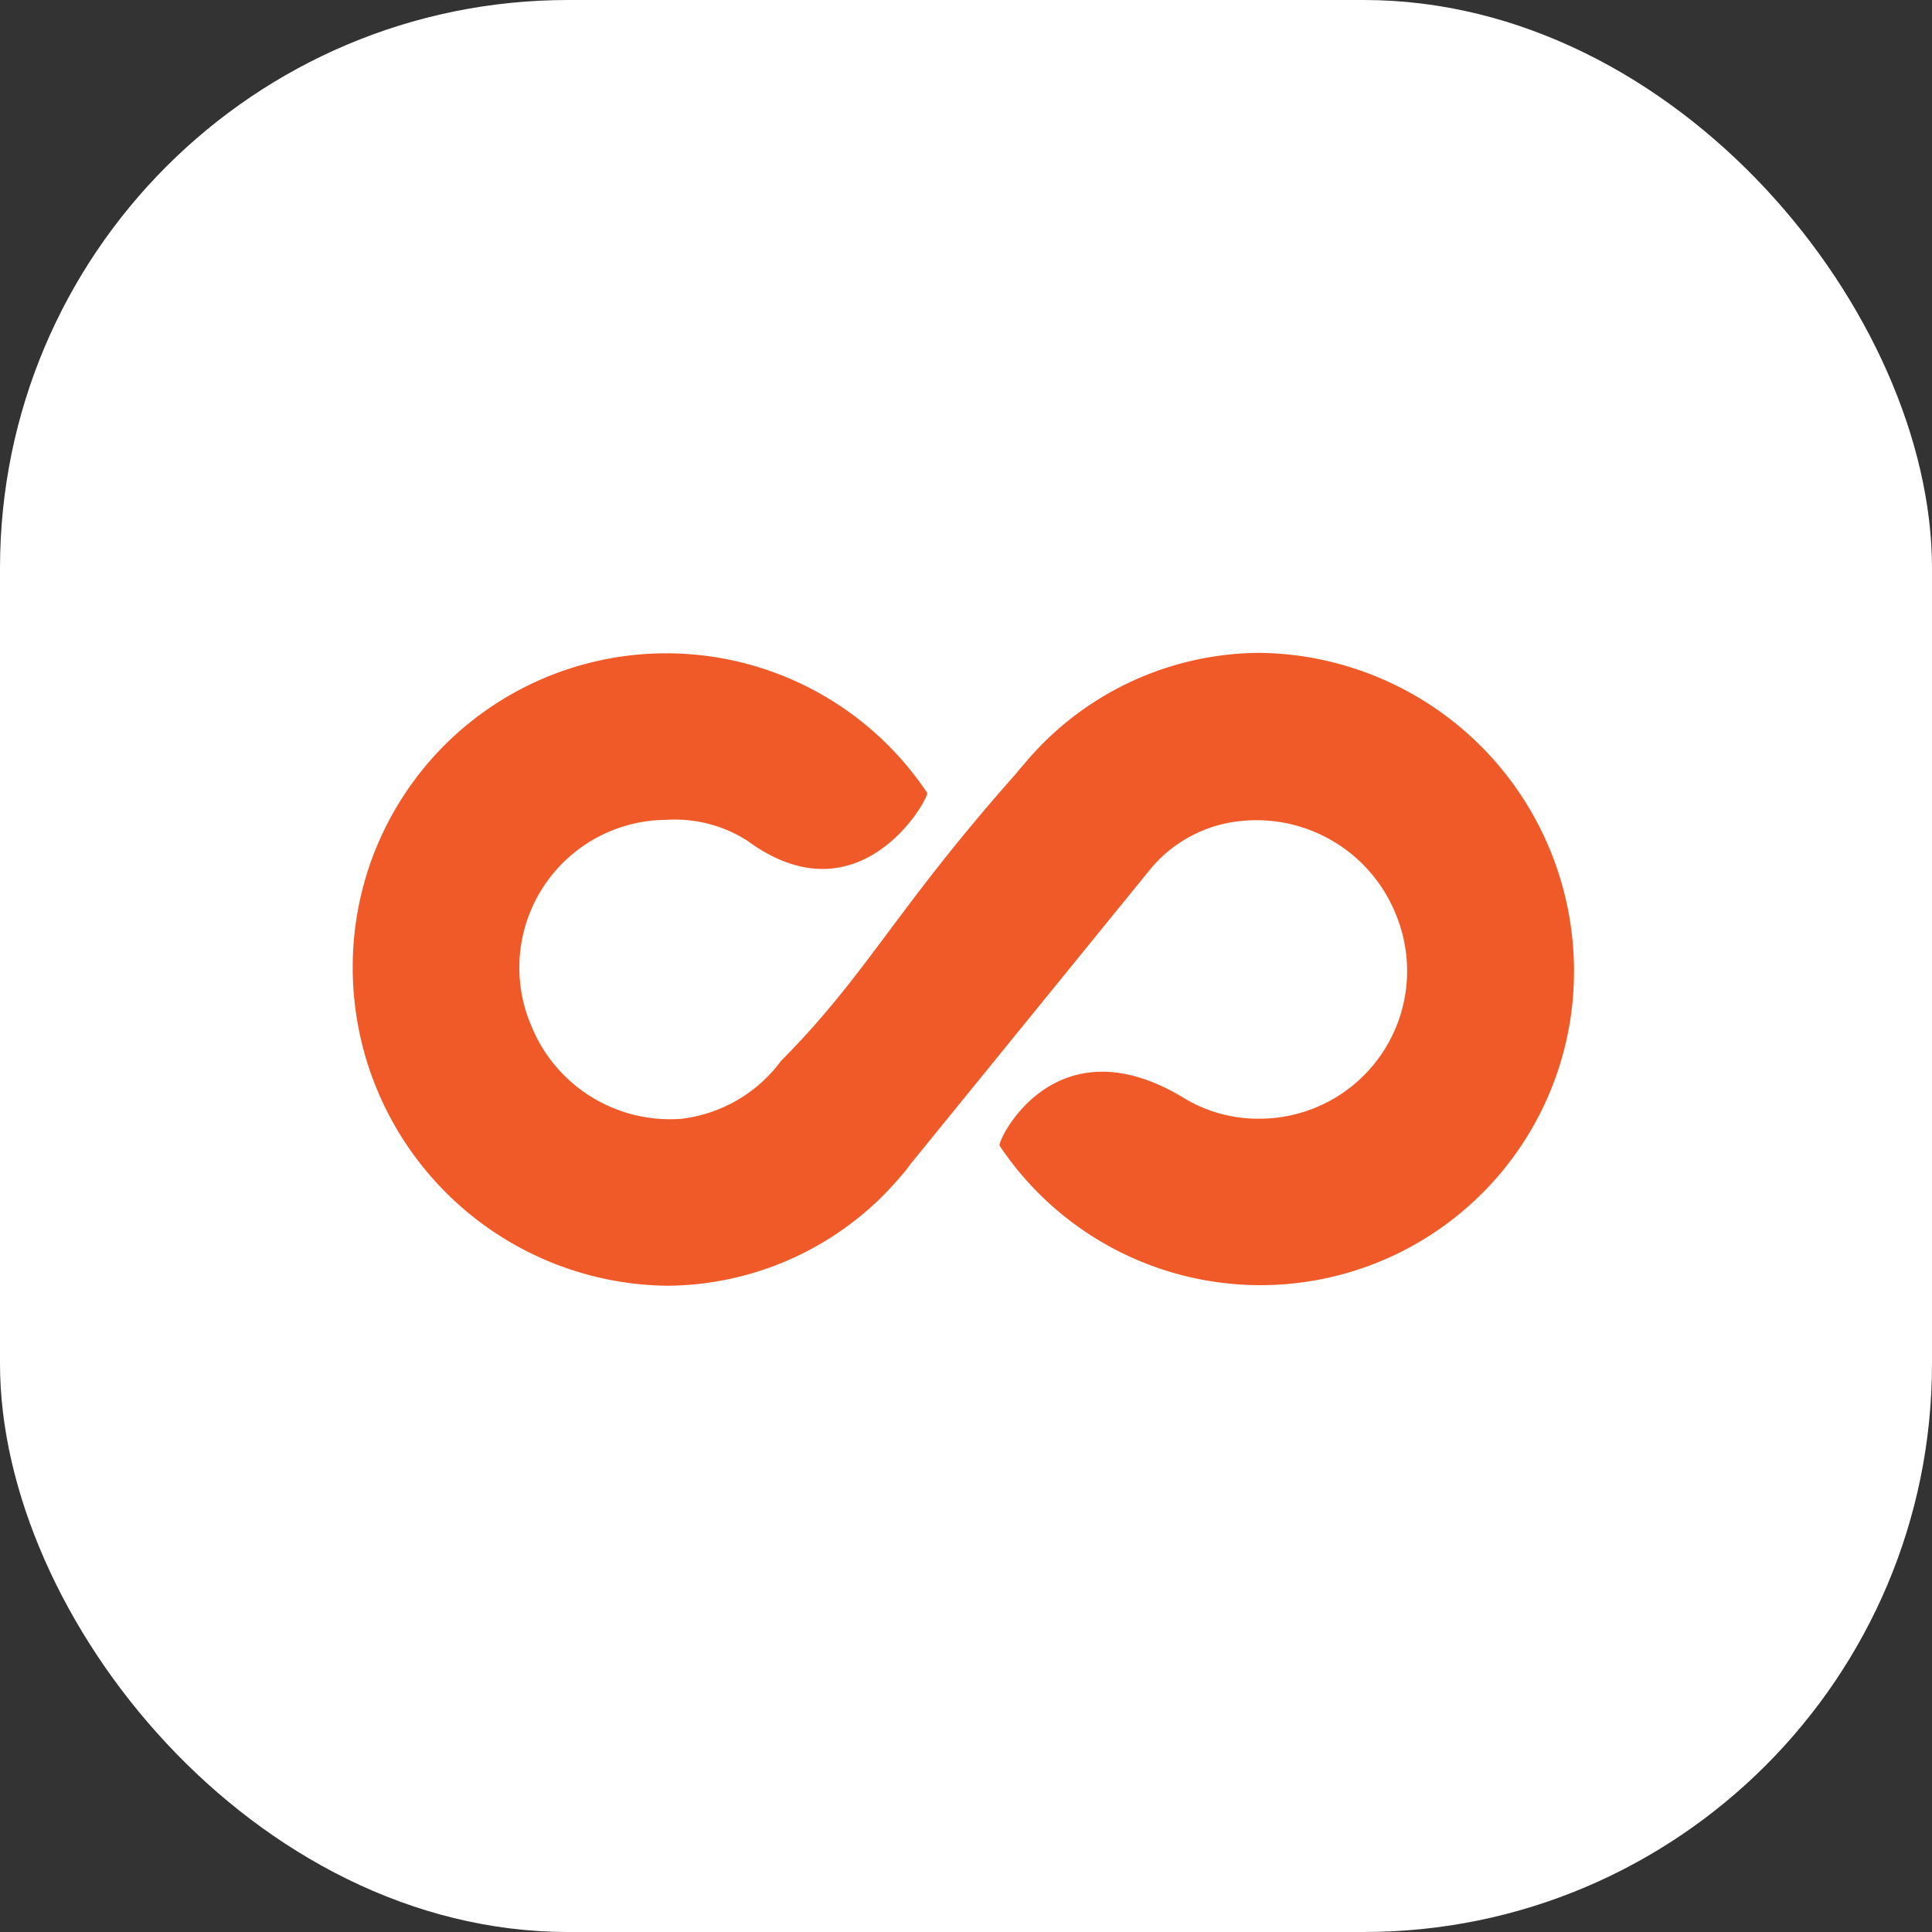
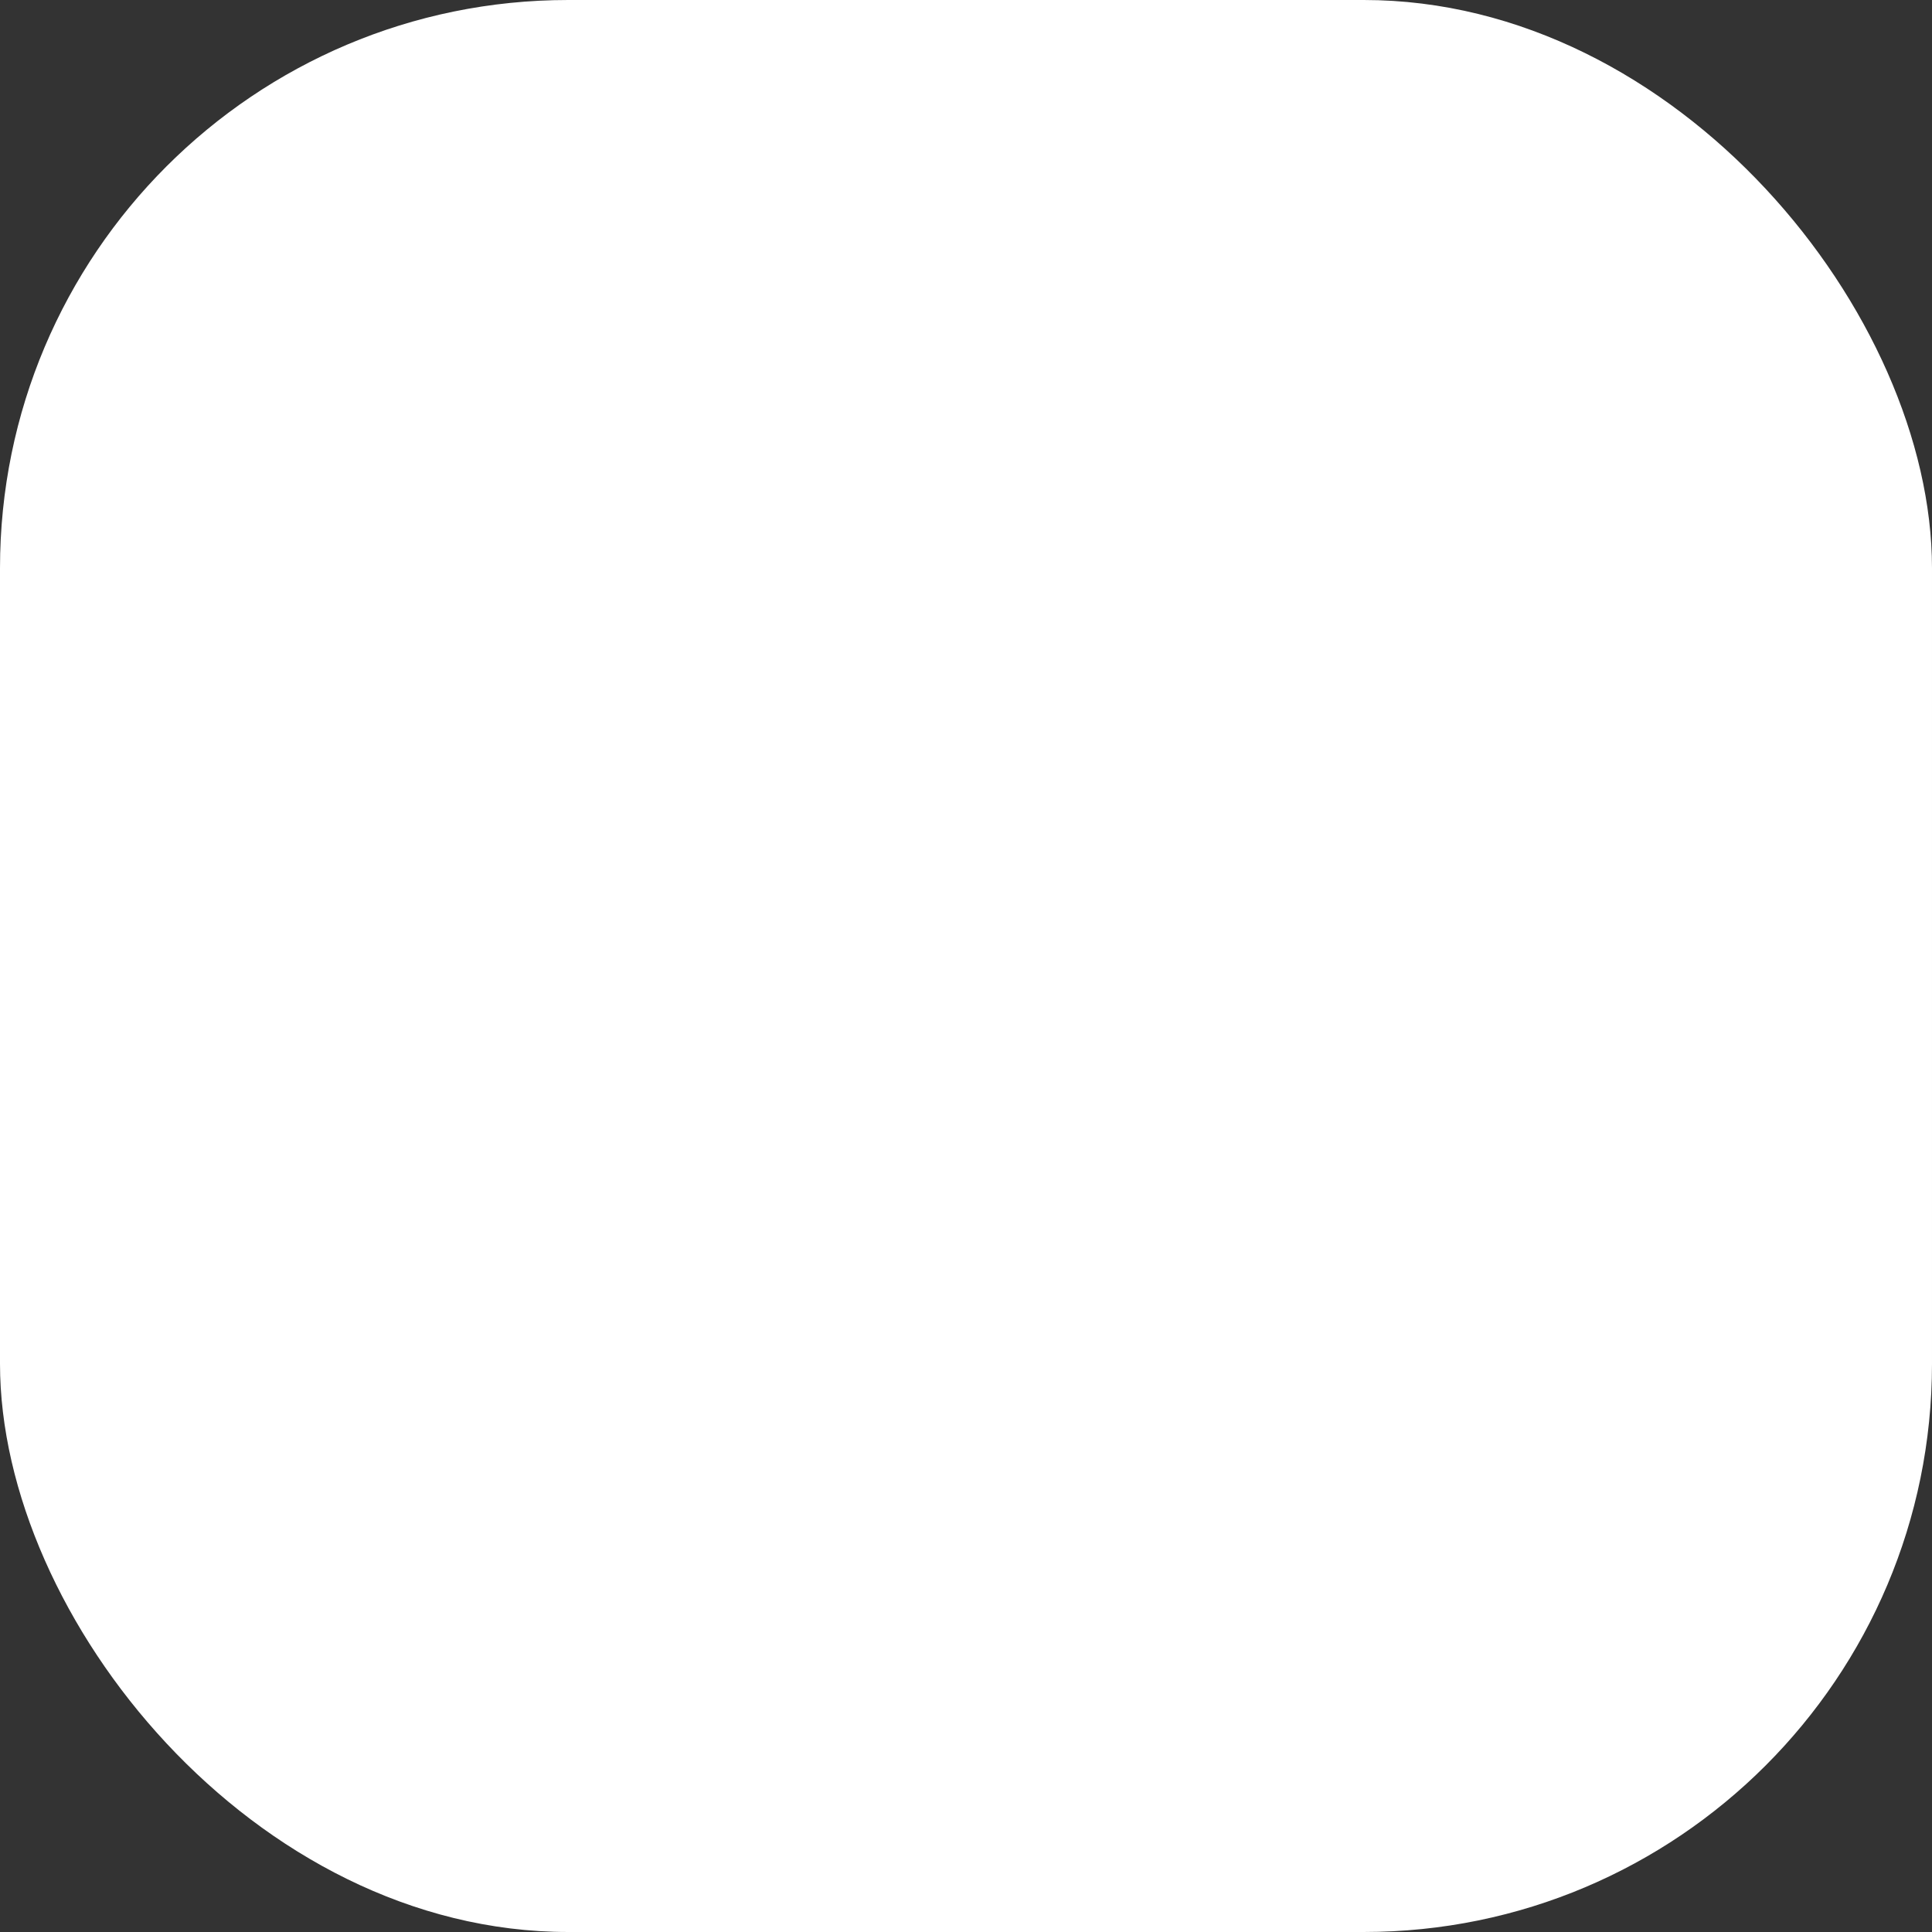
<svg xmlns="http://www.w3.org/2000/svg" width="51" height="51" viewBox="0 0 51 51">
  <rect x="0" y="0" width="51" height="51" fill="#333333" stroke="none" />
  <g id="Group_8919" data-name="Group 8919" transform="translate(-25 -42)">
    <rect id="Rectangle_3190" data-name="Rectangle 3190" width="51" height="51" rx="15" transform="translate(25 42)" fill="#fff" />
-     <path id="Path_8916" data-name="Path 8916" d="M23.953,21.18a8.133,8.133,0,0,0-5.607,2.266h0a8.235,8.235,0,0,0-.592.632c-.083.1-.166.19-.245.291-3.195,3.6-3.921,5.285-6.2,7.579A3.834,3.834,0,0,1,8.67,33.48a3.952,3.952,0,0,1-3.955-2.453,3.9,3.9,0,0,1,3.562-5.439,3.555,3.555,0,0,1,2.146.555c2.986,2.189,4.813-1.159,4.74-1.269A8.278,8.278,0,0,0,0,29.467a8.4,8.4,0,0,0,8.278,8.419,8.133,8.133,0,0,0,5.607-2.266h0a8.2,8.2,0,0,0,.589-.632,2.826,2.826,0,0,0,.245-.307l6.288-7.732a3.55,3.55,0,0,1,2.514-1.337A3.964,3.964,0,0,1,27.543,28.1a3.9,3.9,0,0,1-3.59,5.377,3.777,3.777,0,0,1-1.99-.533c-3.434-2.1-4.96,1.134-4.887,1.245a8.278,8.278,0,0,0,15.163-4.6A8.4,8.4,0,0,0,23.953,21.18Z" transform="translate(34.311 38.054)" fill="#f05a28" />
  </g>
</svg>